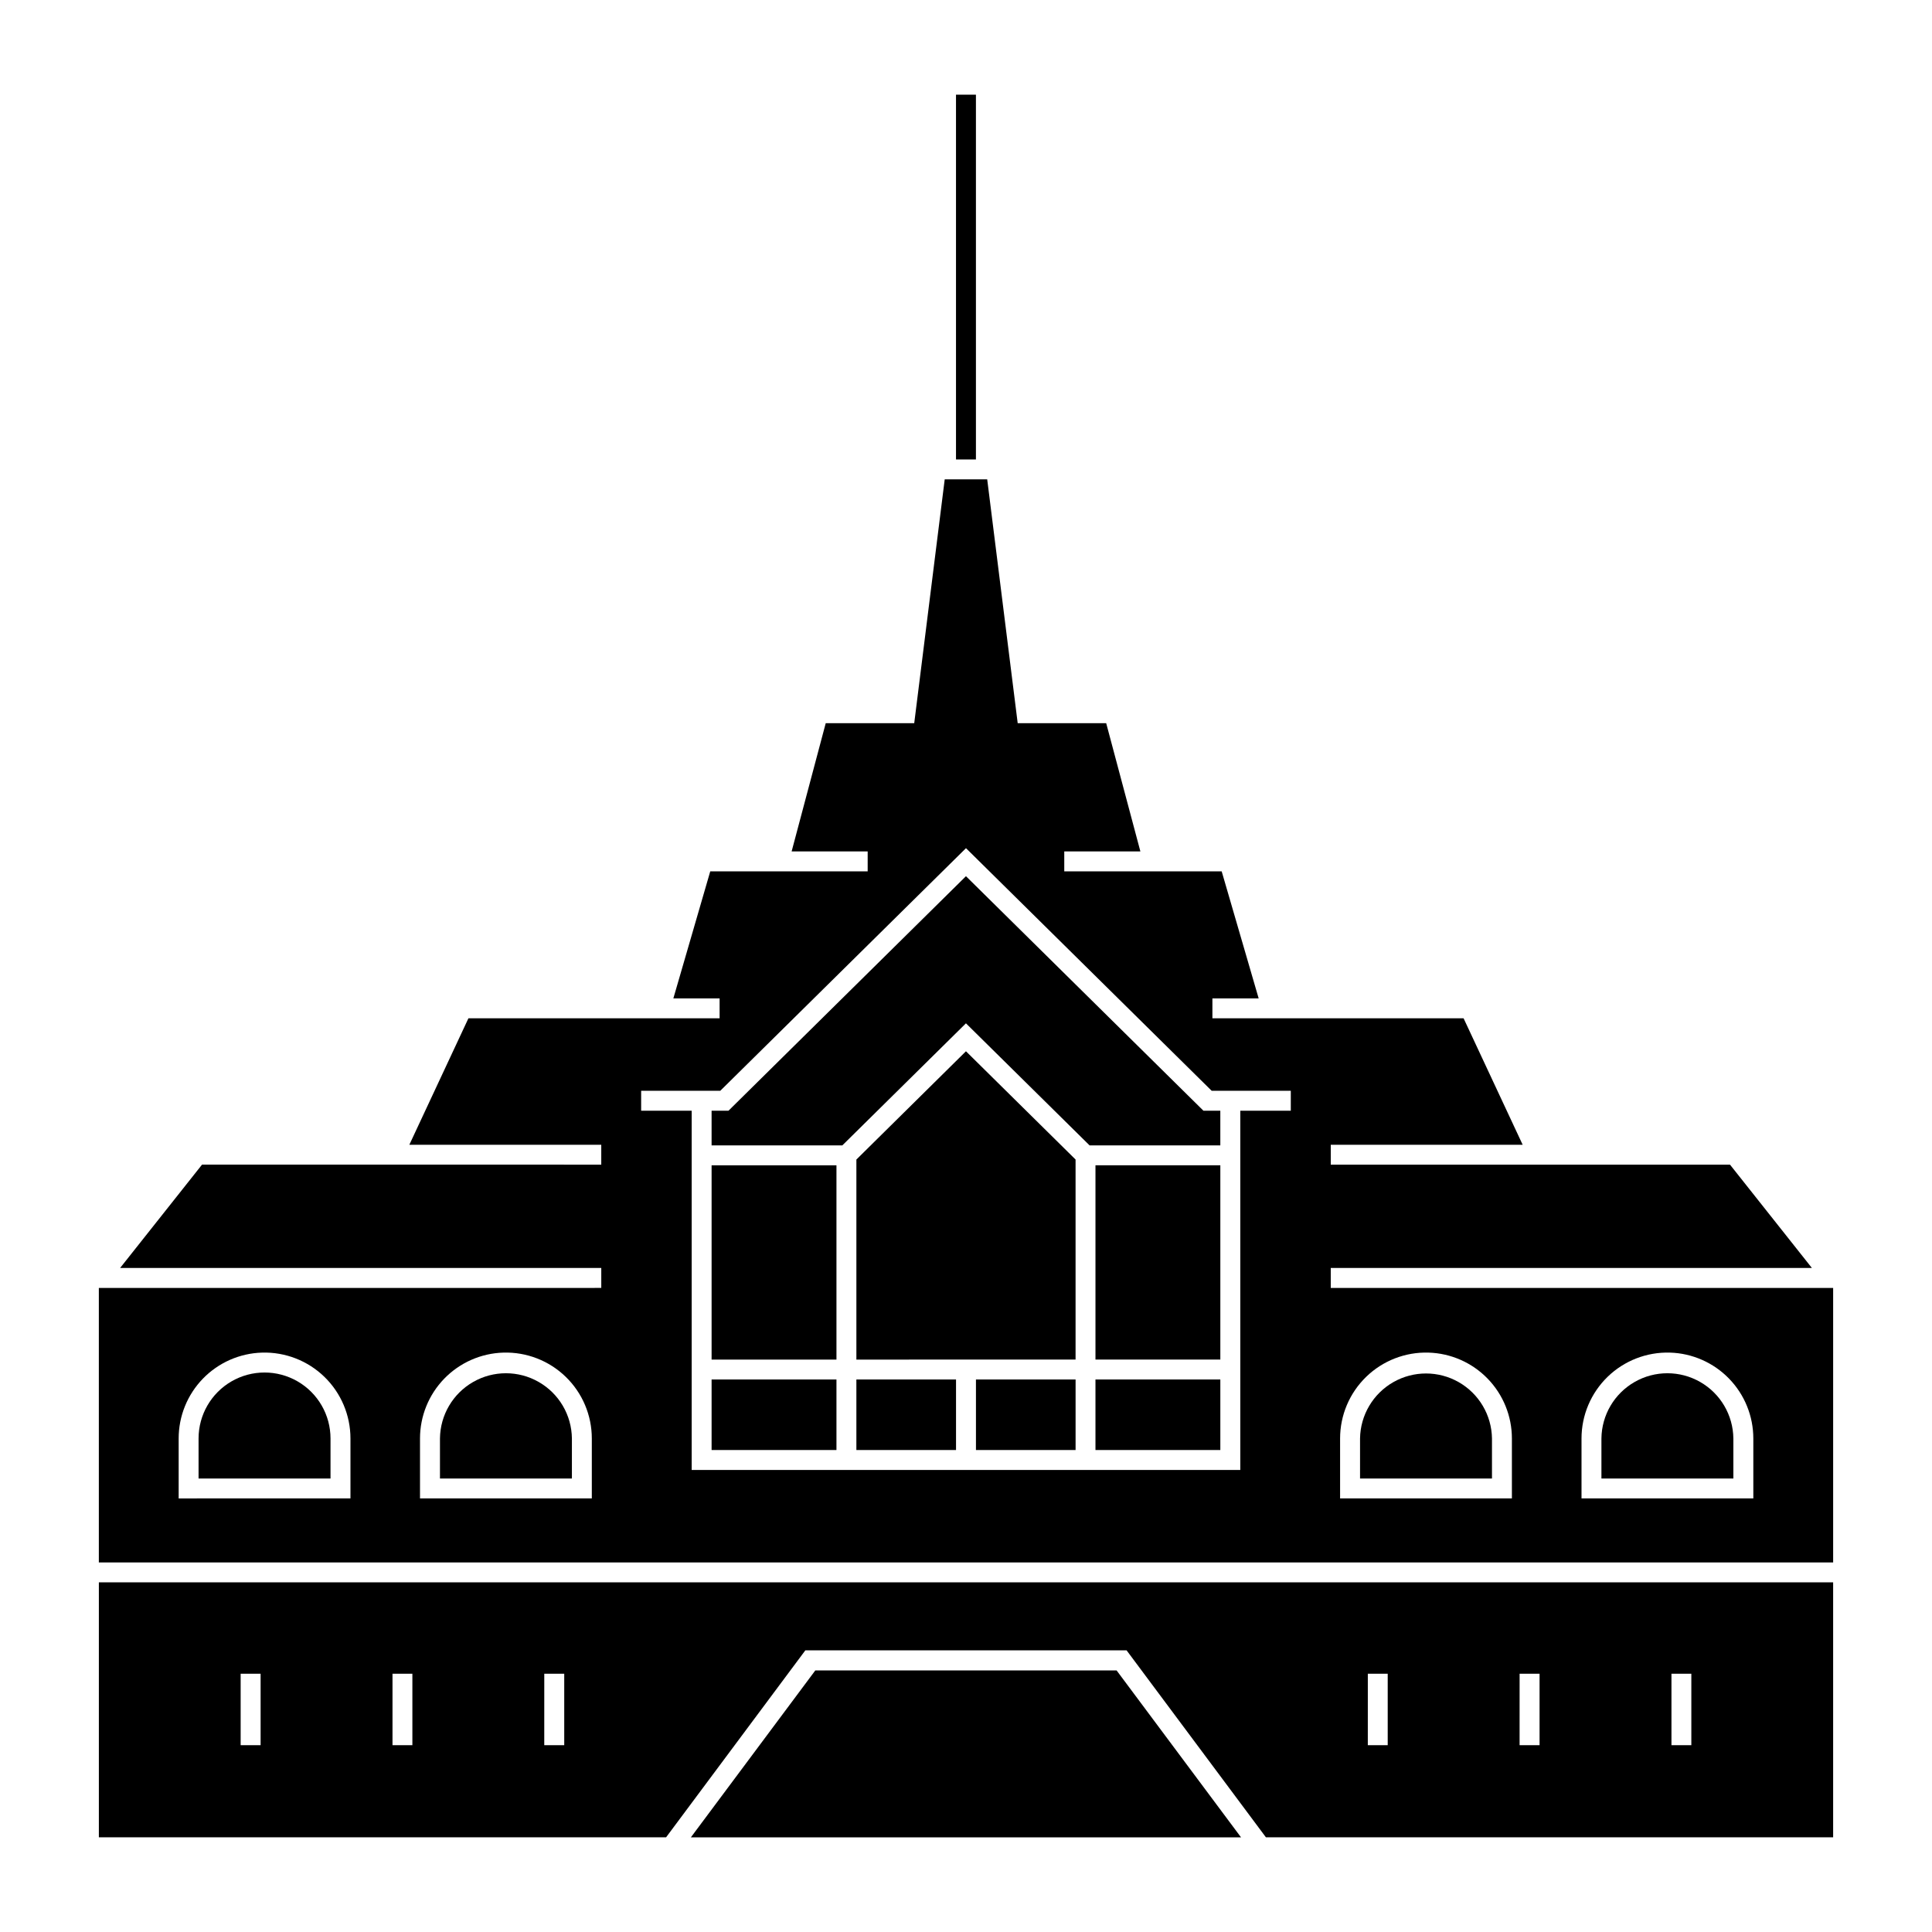
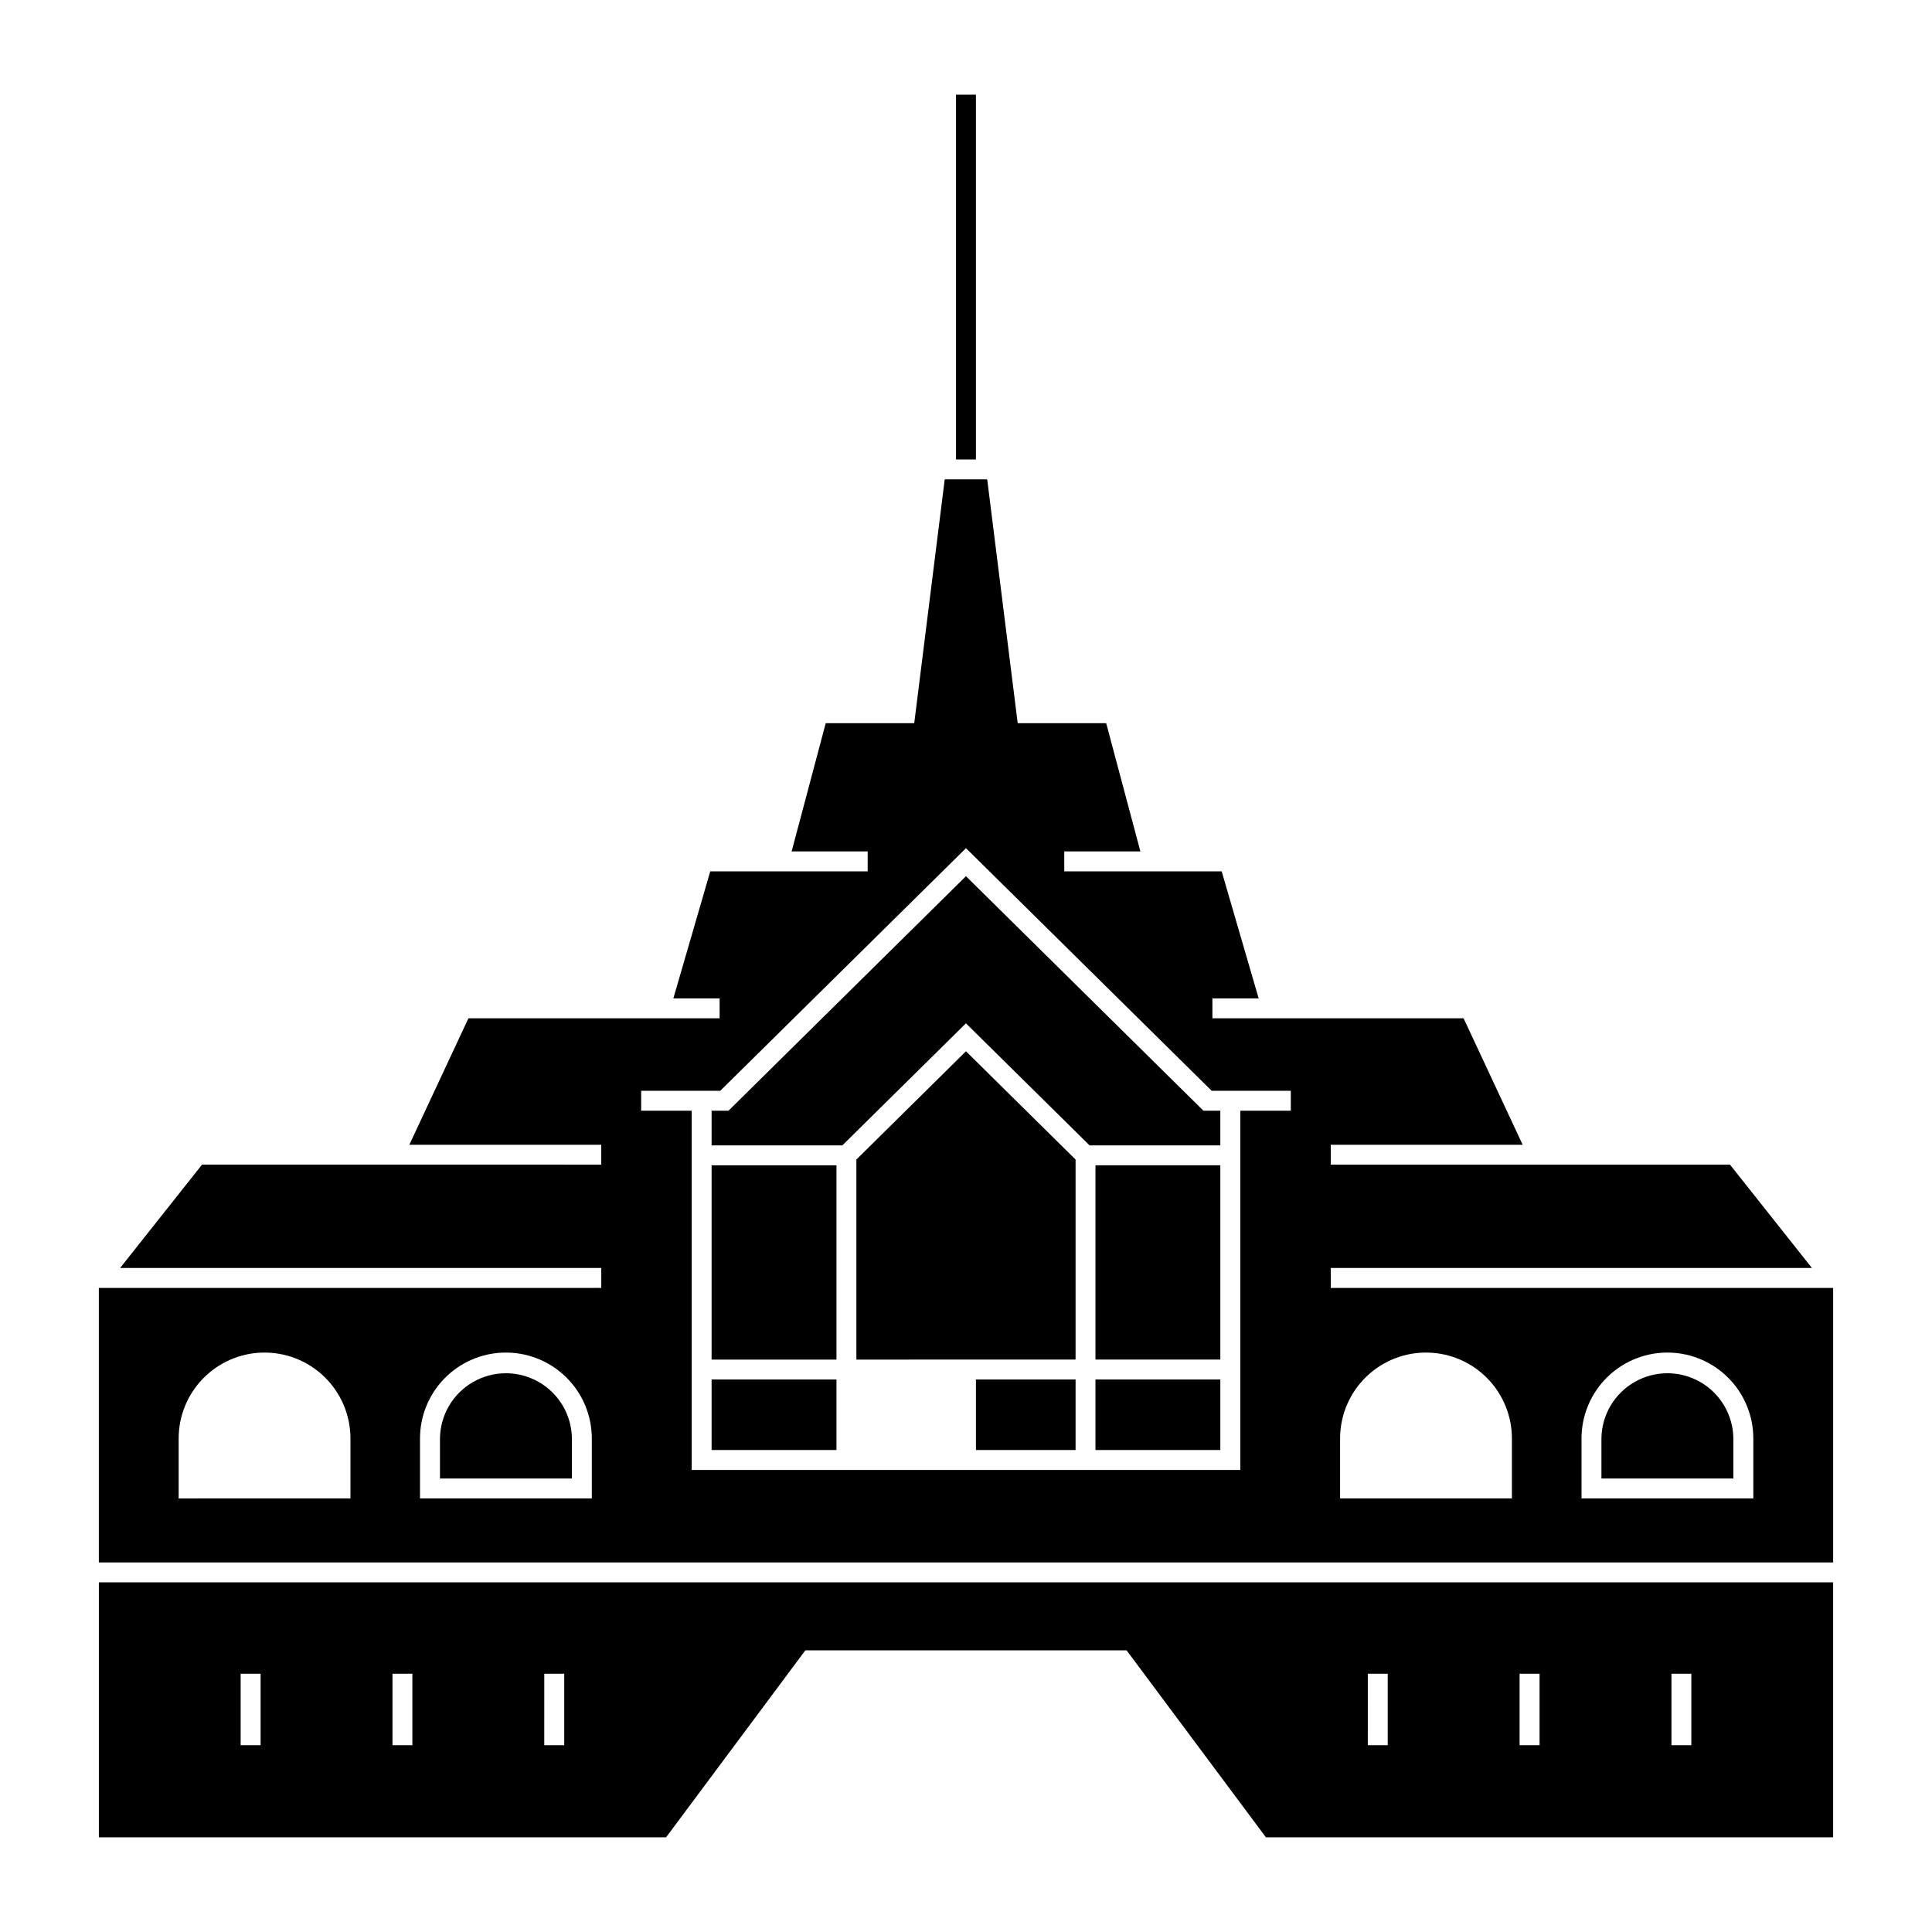
<svg xmlns="http://www.w3.org/2000/svg" fill="#000000" width="800px" height="800px" version="1.1" viewBox="144 144 512 512">
  <g>
    <path d="m394.36 271.03-8.078 64.617h-23.453l-9.039 33.988h20.152v5.289h-41.719l-9.777 33.66h12.258v5.269h-66.562l-15.66 33.52h50.859v5.269l-105.8-0.004-21.707 27.387h127.51v5.289l-133.15 0.004v72.754h459.61v-72.754h-133.14v-5.289h127.51l-21.707-27.387h-105.8v-5.269h50.855l-15.66-33.52h-66.562v-5.269h12.258l-9.797-33.66h-41.719v-5.289h20.172l-9.062-33.988h-23.453l-8.078-64.617zm5.637 97.746 65.105 64.289h20.973v5.289h-13.383v95.203l-145.39-0.004v-95.203l-13.391 0.004v-5.289h20.973zm-186.55 133.68h-0.004c6.152-0.18 12.113 2.137 16.527 6.422 4.418 4.289 6.906 10.18 6.906 16.332v15.887l-45.527 0.004v-15.891c-0.004-5.922 2.305-11.609 6.43-15.859 4.125-4.246 9.746-6.723 15.664-6.894zm63.965 0h-0.004c6.152-0.18 12.113 2.137 16.527 6.426 4.414 4.285 6.902 10.176 6.902 16.328v15.887l-45.531 0.004v-15.891c0-5.922 2.309-11.609 6.434-15.859 4.129-4.25 9.746-6.723 15.668-6.894zm245.16 0h-0.004c5.922 0.172 11.539 2.644 15.668 6.894 4.125 4.25 6.434 9.938 6.434 15.859v15.887l-45.531 0.004v-15.891c0-6.152 2.492-12.043 6.906-16.328 4.414-4.289 10.375-6.606 16.523-6.426zm63.984 0h-0.004c5.918 0.172 11.539 2.648 15.664 6.894 4.125 4.25 6.434 9.938 6.434 15.859v15.887h-45.531v-15.887c0-6.152 2.492-12.043 6.906-16.332 4.414-4.285 10.375-6.602 16.527-6.422z" />
    <path d="m170.2 563.34v67.566h150.32l36.902-49.547h85.137l36.922 49.547h150.32v-67.566zm37.574 24.211h5.289v18.941h-5.289zm40.242 0h5.269v18.941h-5.269zm40.223 0h5.289v18.941h-5.293zm218.25 0h5.269v18.941h-5.273zm40.223 0h5.289v18.941h-5.293zm40.242 0h5.269v18.941h-5.269z" />
    <path d="m370.95 451.29v53.016l58.086-0.004v-53.016l-29.047-28.688z" />
    <path d="m332.58 452.82v51.488h33.09v-51.488z" />
    <path d="m365.67 528.27v-18.691h-33.09v18.691z" />
    <path d="m467.4 528.27v-18.691h-33.09v18.691z" />
    <path d="m434.31 504.3h33.09v-51.488l-33.09 0.004z" />
    <path d="m399.99 376.2-62.934 62.152h-4.477v9.191h34.645l32.762-32.352 32.766 32.352h34.645v-9.191h-4.473z" />
-     <path d="m370.95 528.27v-18.691h26.406v18.691z" />
    <path d="m429.04 528.27v-18.691h-26.402v18.691z" />
-     <path d="m231.59 535.82v-10.609 0.004c0-6.25-3.332-12.02-8.742-15.145-5.41-3.121-12.074-3.121-17.484 0-5.41 3.125-8.742 8.895-8.742 15.145v10.609z" />
-     <path d="m439.91 586.68 32.977 44.238h-145.8l32.977-44.238z" />
    <path d="m295.56 535.82v-10.609 0.004c-0.066-6.203-3.414-11.902-8.797-14.98-5.379-3.082-11.988-3.082-17.371 0-5.383 3.078-8.727 8.777-8.797 14.98v10.609z" />
    <path d="m603.36 535.82h-34.965v-10.609 0.004c0.066-6.203 3.414-11.902 8.797-14.98 5.379-3.082 11.988-3.082 17.371 0 5.383 3.078 8.727 8.777 8.797 14.98z" />
-     <path d="m539.39 535.82h-34.965v-10.609c0.09-6.184 3.441-11.859 8.812-14.926 5.375-3.066 11.965-3.066 17.34 0 5.371 3.066 8.723 8.742 8.812 14.926z" />
    <path d="m397.35 169.09v96.672h5.281v-96.672z" />
  </g>
</svg>